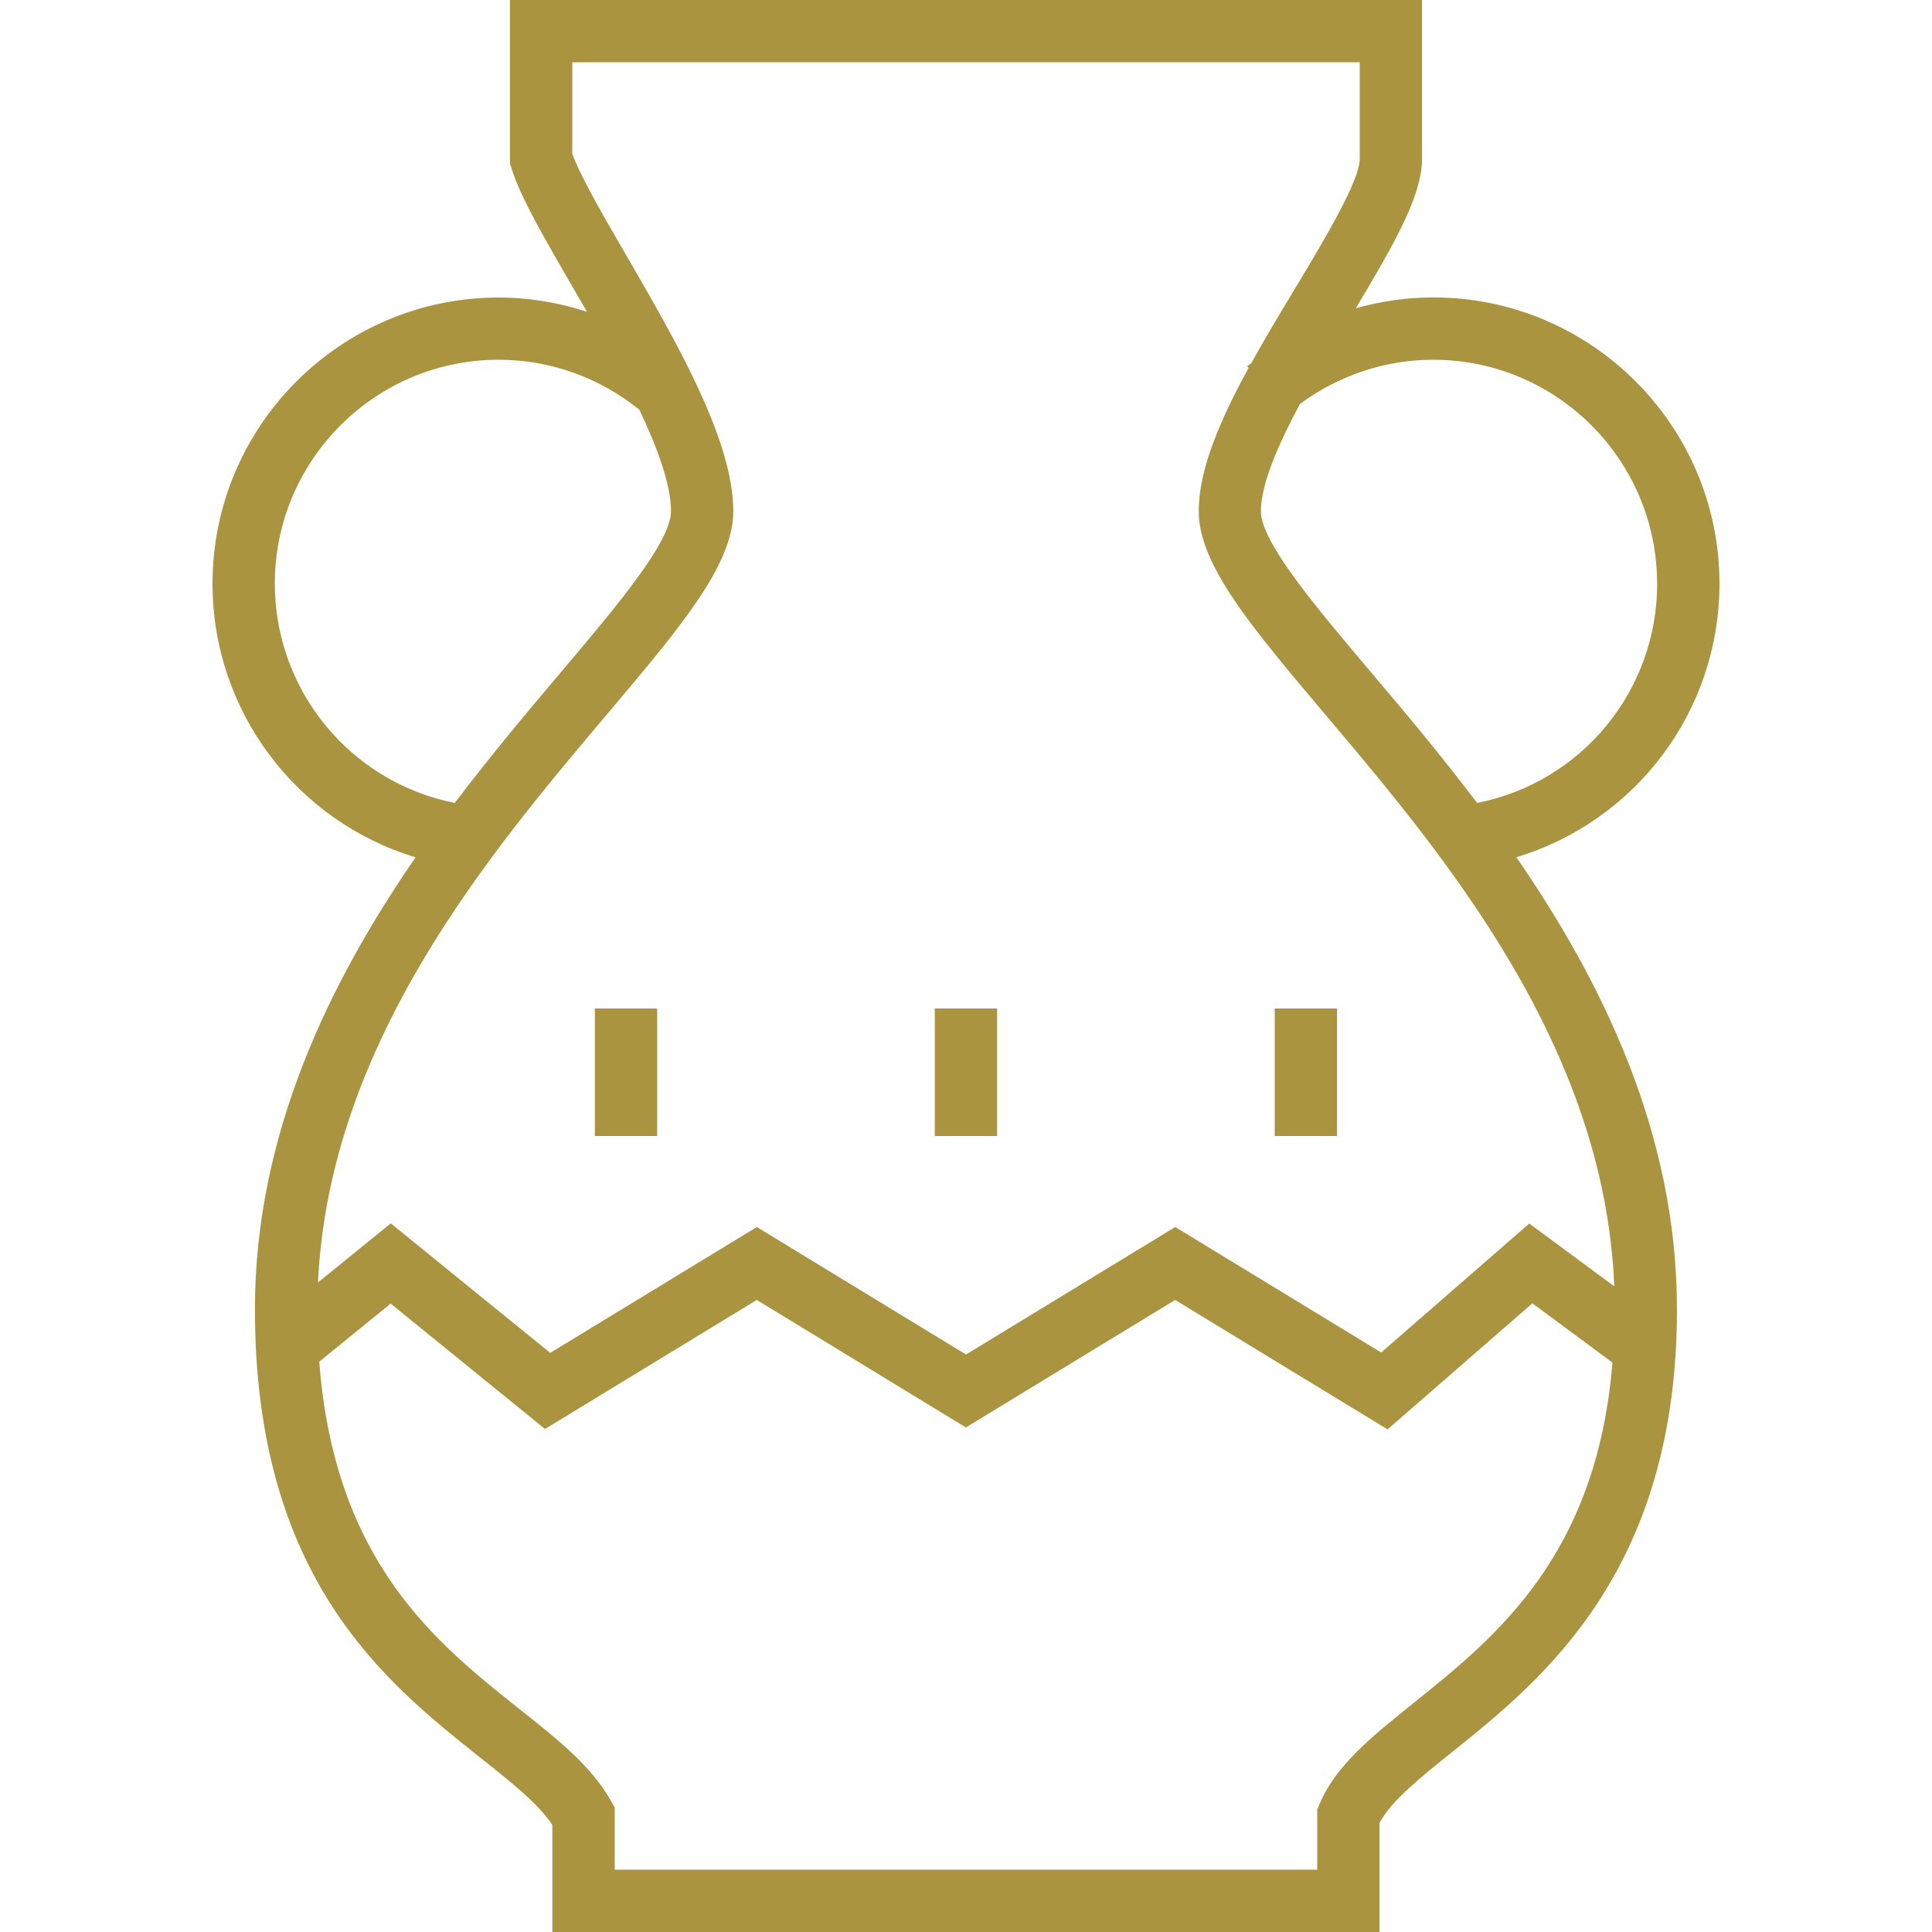
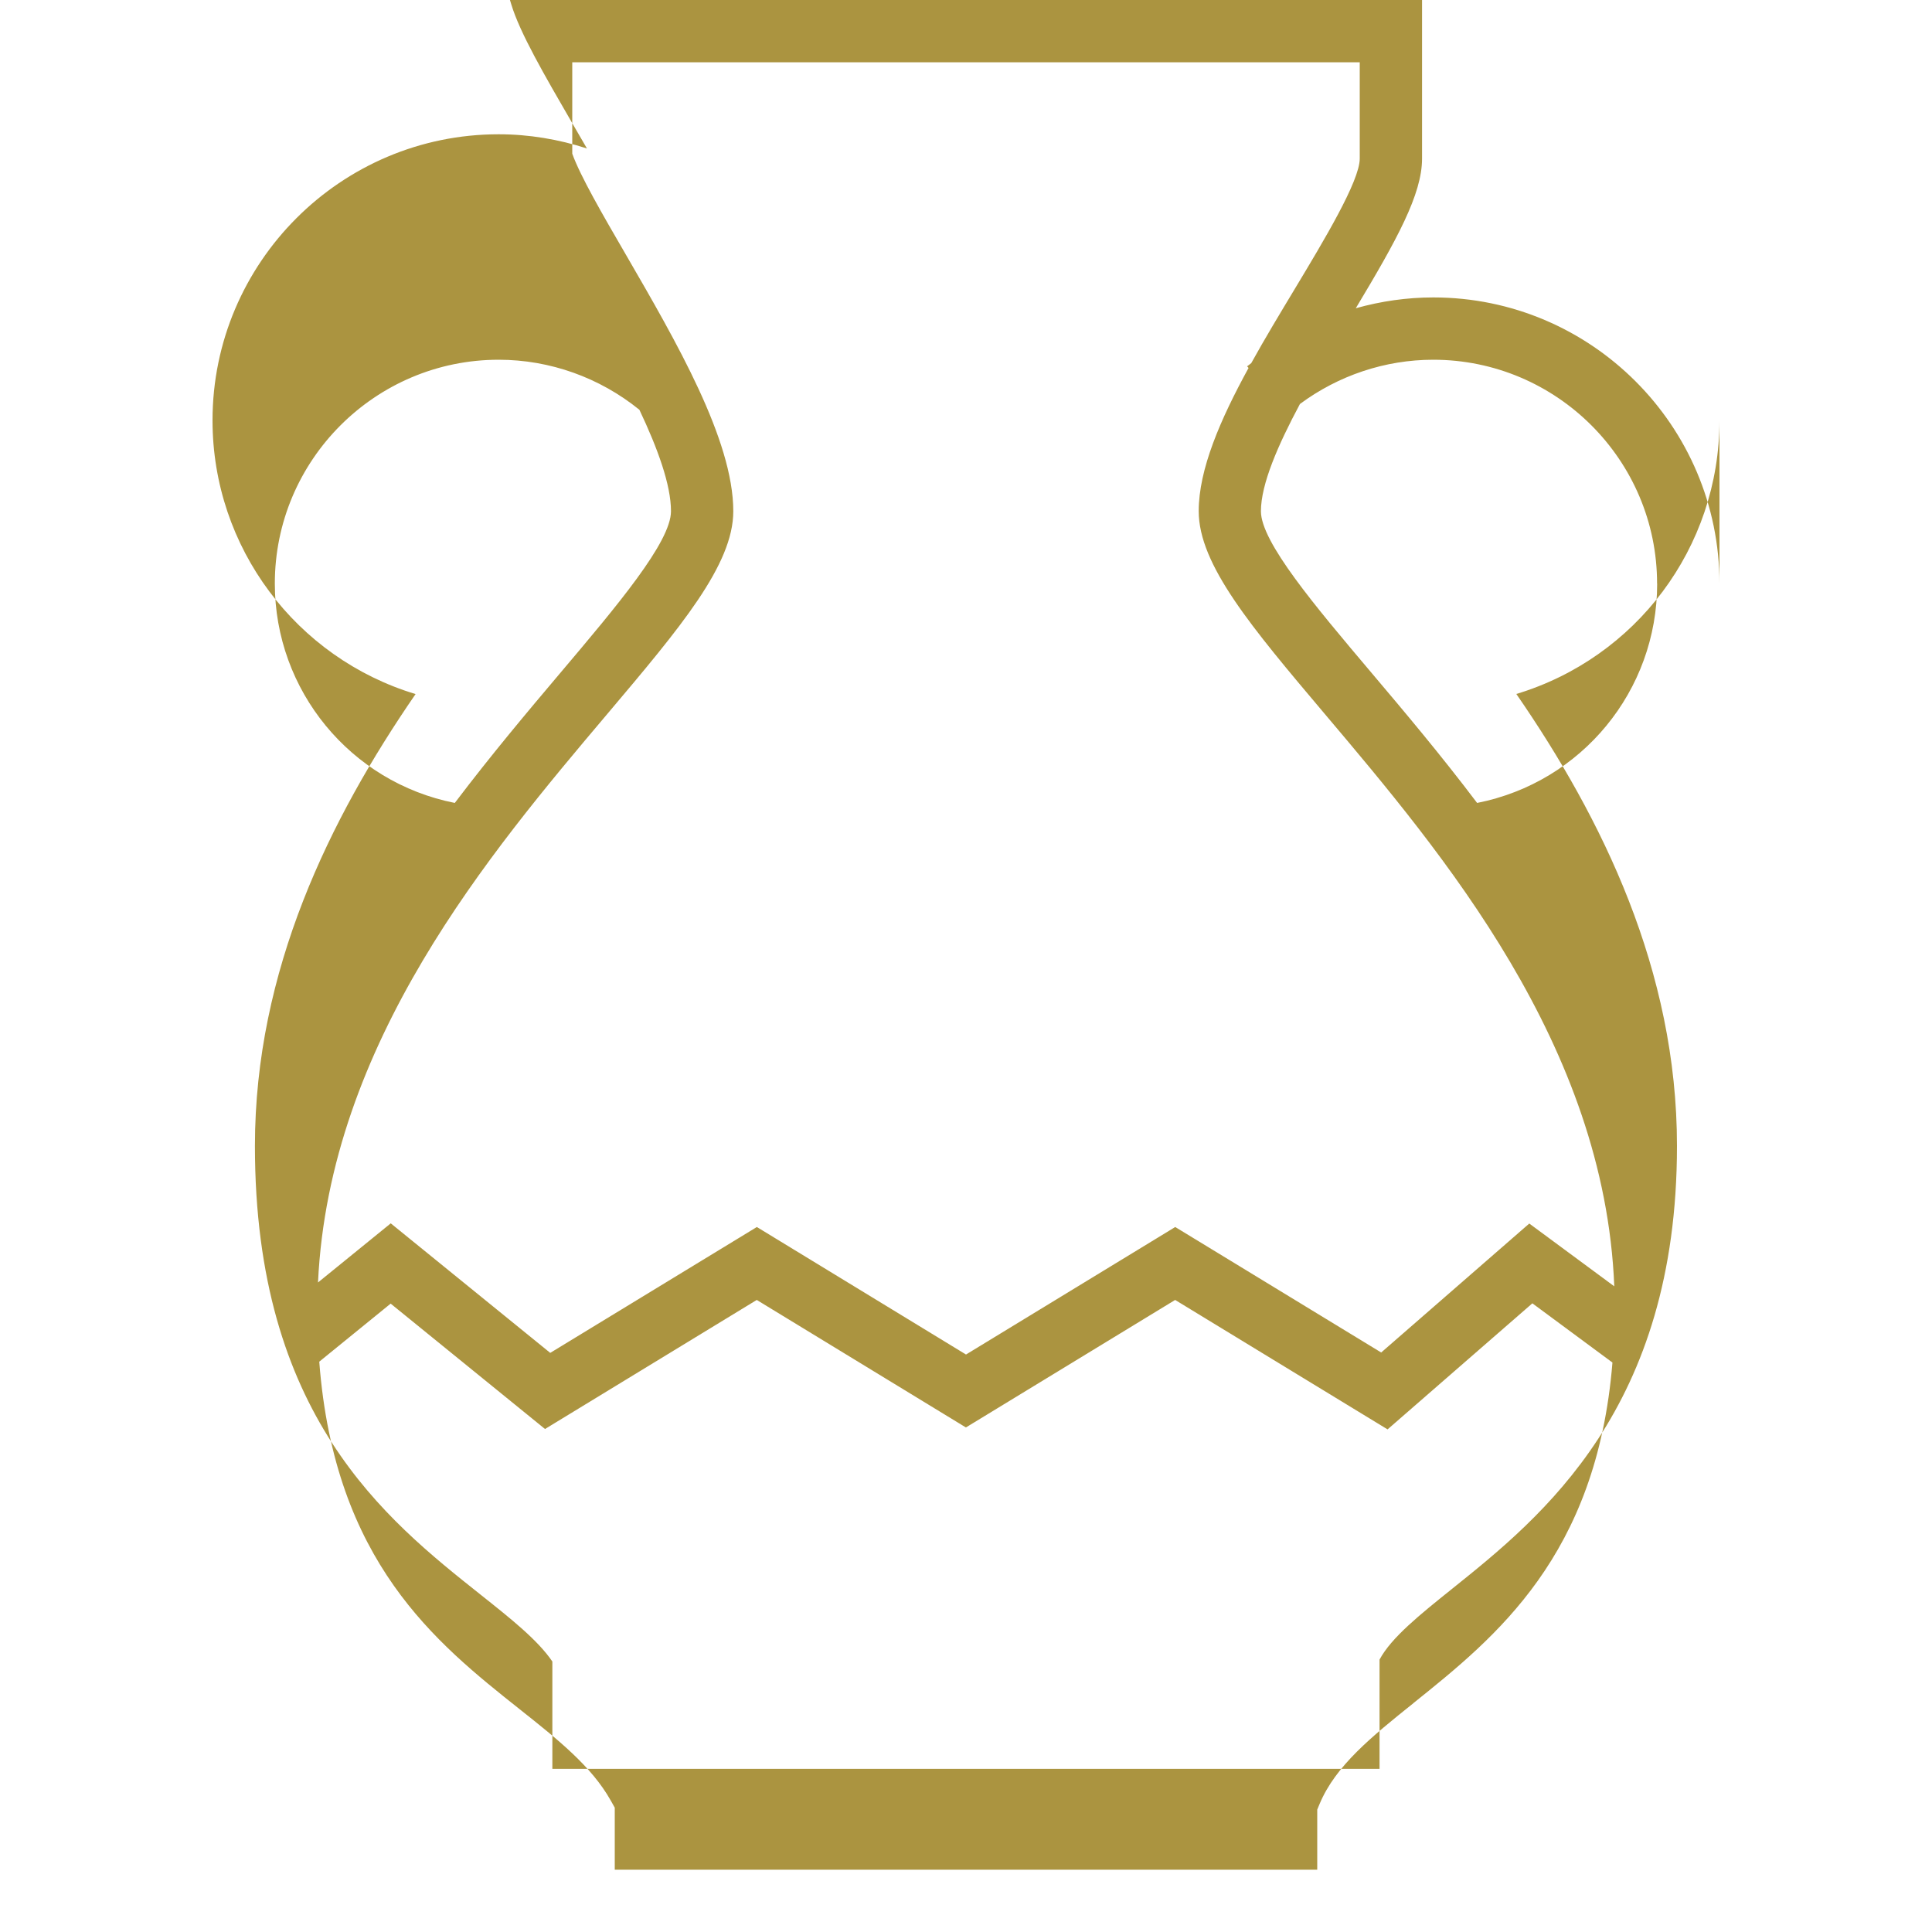
<svg xmlns="http://www.w3.org/2000/svg" id="Layer_1" data-name="Layer 1" viewBox="0 0 200 200">
  <defs>
    <style>
      .cls-1 {
        fill: #ab9440;
      }
    </style>
  </defs>
-   <rect class="cls-1" x="61.58" y="104.4" width="6.45" height="13.2" />
-   <rect class="cls-1" x="96.77" y="104.4" width="6.45" height="13.2" />
-   <rect class="cls-1" x="131.96" y="104.4" width="6.45" height="13.2" />
-   <path class="cls-1" d="M178,60.41c0-16.33-13.29-29.62-29.62-29.62-2.74,0-5.43.39-8.03,1.12,4.26-7.1,6.86-11.8,6.86-15.49V0H52.79v16.9l.14.46c.89,2.94,3.39,7.25,6.28,12.24.5.86,1.02,1.75,1.55,2.67-2.93-.95-6.01-1.47-9.14-1.47-16.33,0-29.62,13.29-29.62,29.62,0,13.17,8.67,24.6,21.02,28.33-8.87,12.88-16.63,28.61-16.63,46.78,0,27.89,13.5,38.61,23.35,46.44,3.16,2.51,5.93,4.71,7.44,6.93v11.11h85.63v-11.31c1.22-2.28,4.16-4.64,7.54-7.35,9.26-7.43,23.25-18.65,23.25-45.83,0-18.17-7.75-33.91-16.63-46.78,12.36-3.73,21.03-15.11,21.03-28.33M171.55,60.41c0,11.1-7.81,20.57-18.64,22.71-3.77-4.99-7.55-9.47-10.89-13.42-5.91-6.99-11.49-13.59-11.49-16.78,0-2.8,1.77-6.86,4.04-11.1,3.98-2.95,8.81-4.58,13.8-4.58,12.77,0,23.17,10.39,23.17,23.17M59.24,6.45h81.52v9.97c0,2.32-3.73,8.51-6.72,13.48-1.54,2.56-3.1,5.14-4.51,7.69-.14.12-.29.22-.43.33l.15.17c-2.93,5.35-5.16,10.5-5.16,14.82,0,5.55,5.46,12.01,13.01,20.95,12.3,14.55,29,34.32,30.01,59.3l-8.8-6.5-15.33,13.35-21.32-12.99-21.66,13.2-21.65-13.2-21.39,13.03-16.51-13.41-7.53,6.12c1.17-24.79,17.75-44.42,29.98-58.89,7.55-8.94,13.01-15.4,13.01-20.95,0-7.39-5.91-17.57-11.12-26.56-2.43-4.18-4.72-8.14-5.55-10.45V6.45ZM28.45,60.41c0-12.77,10.39-23.17,23.17-23.17,5.32,0,10.46,1.85,14.57,5.18,1.9,4.01,3.27,7.78,3.27,10.5,0,3.19-5.58,9.79-11.49,16.78-3.34,3.95-7.12,8.44-10.89,13.42-10.81-2.14-18.63-11.65-18.63-22.71M146.32,176.31c-4.32,3.46-8.05,6.46-9.71,10.42l-.25.6v6.22H63.64v-6.42l-.41-.73c-2-3.56-5.46-6.31-9.47-9.49-8.6-6.83-19.13-15.21-20.71-35.95l7.39-6.01,15.98,12.98,21.92-13.36,21.65,13.2,21.66-13.2,21.99,13.4,14.99-13.05,8.29,6.13c-1.63,20.03-12.08,28.42-20.61,35.26" />
+   <path class="cls-1" d="M178,60.41c0-16.33-13.29-29.62-29.62-29.62-2.74,0-5.43.39-8.03,1.12,4.26-7.1,6.86-11.8,6.86-15.49V0H52.79l.14.46c.89,2.94,3.39,7.25,6.28,12.24.5.86,1.02,1.75,1.55,2.67-2.93-.95-6.01-1.47-9.14-1.47-16.33,0-29.62,13.29-29.62,29.62,0,13.17,8.67,24.6,21.02,28.33-8.87,12.88-16.63,28.61-16.63,46.78,0,27.89,13.5,38.61,23.35,46.44,3.16,2.51,5.93,4.71,7.44,6.93v11.11h85.63v-11.31c1.22-2.28,4.16-4.64,7.54-7.35,9.26-7.43,23.25-18.65,23.25-45.83,0-18.17-7.75-33.91-16.63-46.78,12.36-3.73,21.03-15.11,21.03-28.33M171.55,60.41c0,11.1-7.81,20.57-18.64,22.71-3.77-4.99-7.55-9.47-10.89-13.42-5.91-6.99-11.49-13.59-11.49-16.78,0-2.8,1.77-6.86,4.04-11.1,3.98-2.95,8.81-4.58,13.8-4.58,12.77,0,23.17,10.39,23.17,23.17M59.24,6.45h81.52v9.97c0,2.32-3.73,8.51-6.72,13.48-1.54,2.56-3.1,5.14-4.51,7.69-.14.12-.29.22-.43.33l.15.17c-2.93,5.35-5.16,10.5-5.16,14.82,0,5.55,5.46,12.01,13.01,20.95,12.3,14.55,29,34.32,30.01,59.3l-8.8-6.5-15.33,13.35-21.32-12.99-21.66,13.2-21.65-13.2-21.39,13.03-16.51-13.41-7.53,6.12c1.17-24.79,17.75-44.42,29.98-58.89,7.55-8.94,13.01-15.4,13.01-20.95,0-7.39-5.91-17.57-11.12-26.56-2.43-4.18-4.72-8.14-5.55-10.45V6.45ZM28.45,60.41c0-12.77,10.39-23.17,23.17-23.17,5.32,0,10.46,1.85,14.57,5.18,1.9,4.01,3.27,7.78,3.27,10.5,0,3.19-5.58,9.79-11.49,16.78-3.34,3.95-7.12,8.44-10.89,13.42-10.81-2.14-18.63-11.65-18.63-22.71M146.32,176.31c-4.32,3.46-8.05,6.46-9.71,10.42l-.25.6v6.22H63.64v-6.42l-.41-.73c-2-3.56-5.46-6.31-9.47-9.49-8.6-6.83-19.13-15.21-20.71-35.95l7.39-6.01,15.98,12.98,21.92-13.36,21.65,13.2,21.66-13.2,21.99,13.4,14.99-13.05,8.29,6.13c-1.63,20.03-12.08,28.42-20.61,35.26" />
</svg>